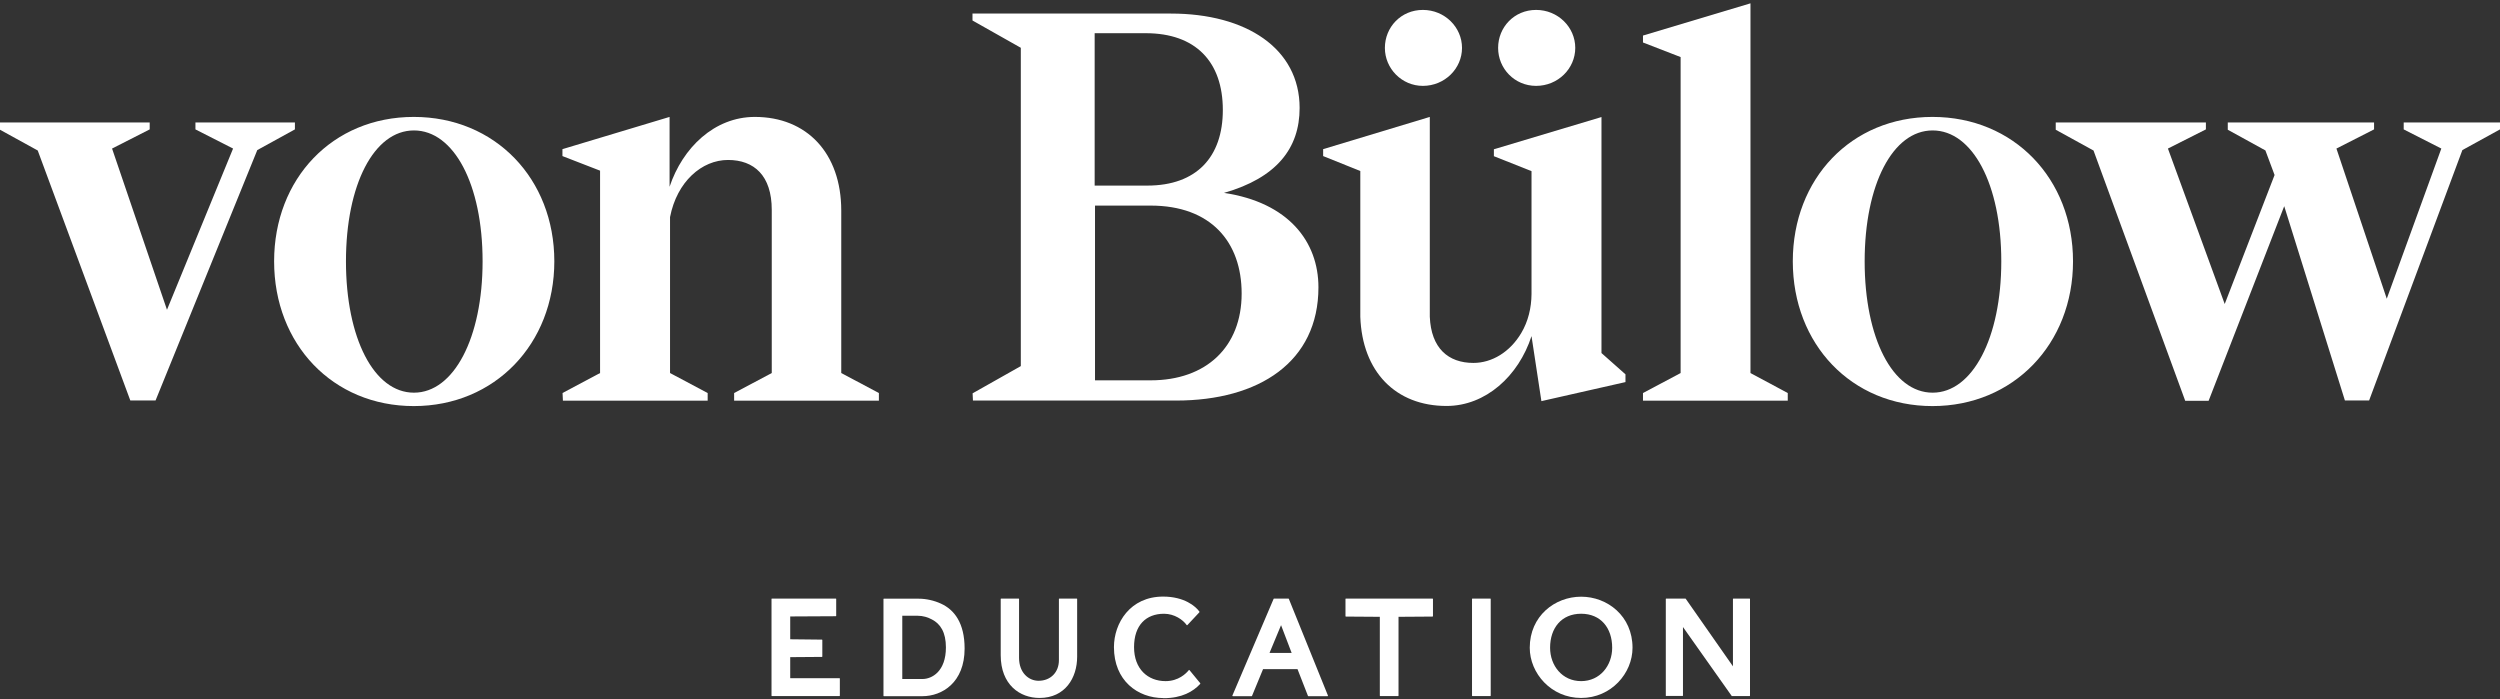
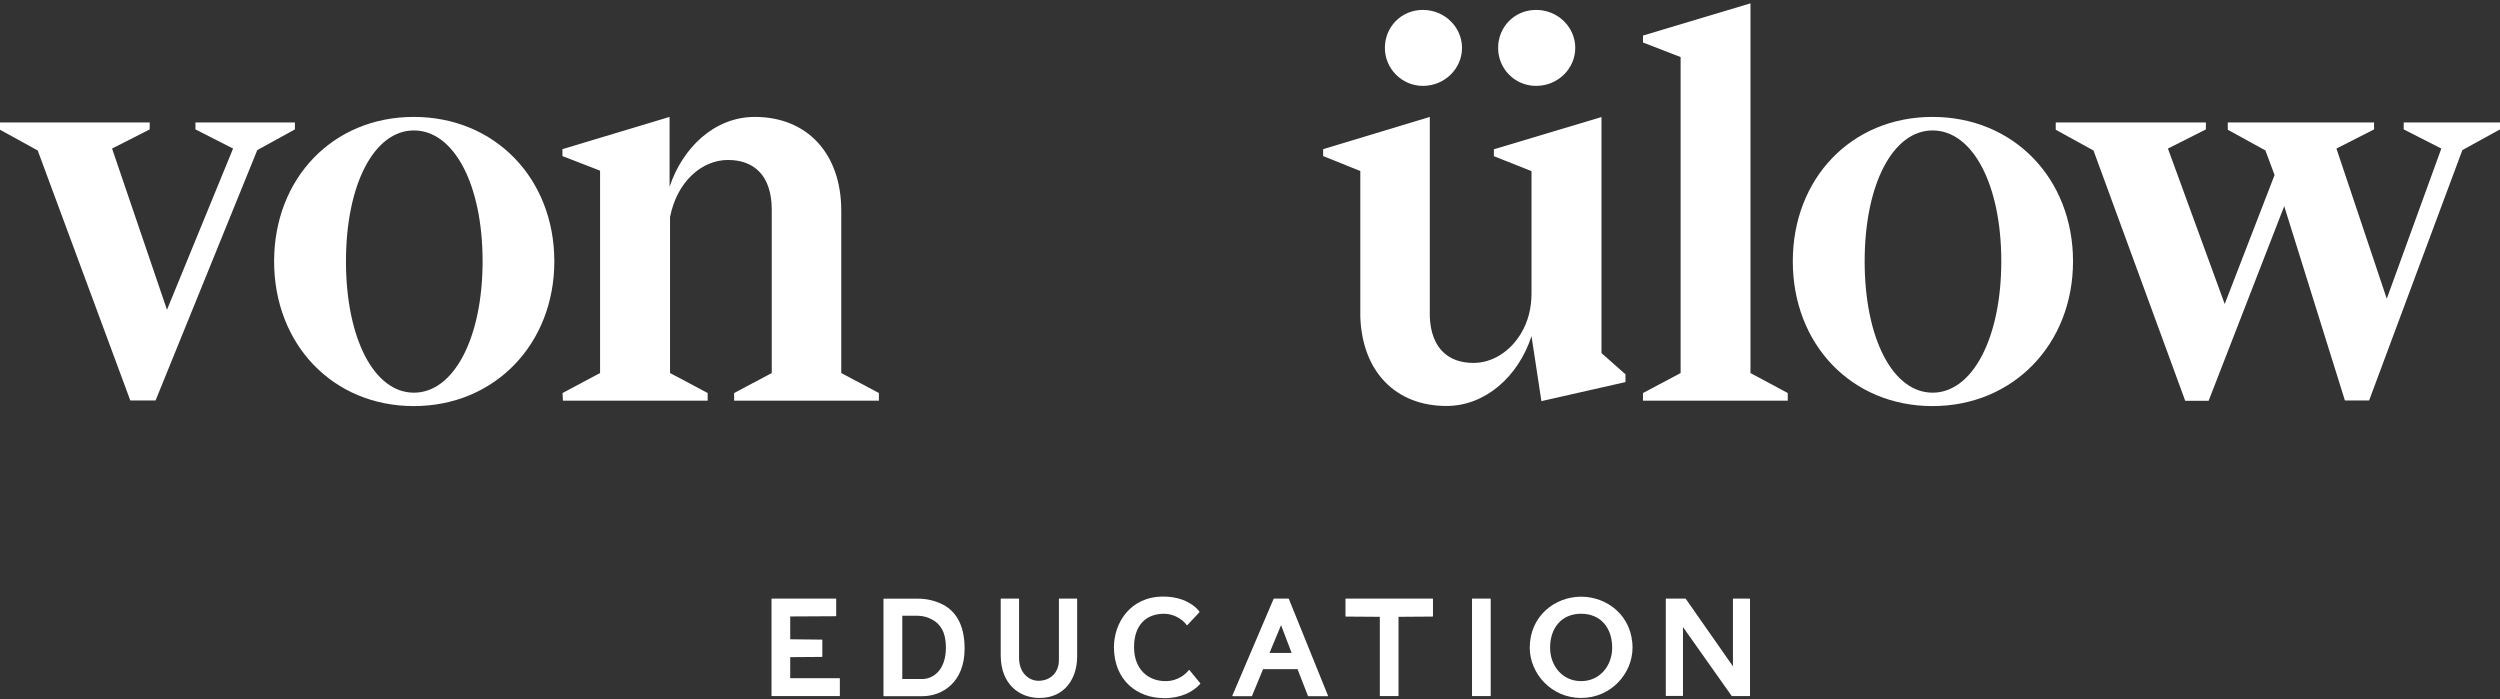
<svg xmlns="http://www.w3.org/2000/svg" width="211" height="59" viewBox="0 0 211 59" fill="none">
  <rect x="0" y="0" width="211" height="59" fill="#333333" stroke="none" />
  <g clip-path="url(#clip0_1128_1311)">
    <path d="M140.624 58.748C140.624 58.748 140.594 58.738 140.594 58.718V50.55C140.594 50.55 140.604 50.52 140.624 50.52H142.251L142.271 50.53L146.261 56.237V50.55C146.261 50.55 146.271 50.52 146.291 50.52H147.67C147.67 50.52 147.7 50.53 147.7 50.55V58.718C147.7 58.718 147.69 58.748 147.67 58.748H146.162L142.043 52.922V58.708C142.043 58.708 142.043 58.738 142.013 58.738H140.634L140.624 58.748Z" fill="white" />
    <path d="M133.448 58.907C130.917 58.907 129.111 56.822 129.111 54.669C129.111 51.999 131.225 50.361 133.448 50.361C135.671 50.361 137.785 51.999 137.785 54.669C137.785 56.822 135.989 58.907 133.448 58.907ZM133.448 51.8C131.791 51.8 130.828 53.001 130.828 54.669C130.828 56.177 131.85 57.487 133.448 57.487C135.046 57.487 136.068 56.167 136.068 54.669C136.068 53.001 135.106 51.8 133.448 51.8Z" fill="white" />
    <path d="M124.268 58.748C124.268 58.748 124.238 58.738 124.238 58.718V50.55C124.238 50.55 124.248 50.52 124.268 50.52H125.786C125.786 50.52 125.816 50.53 125.816 50.55V58.718C125.816 58.718 125.806 58.748 125.786 58.748H124.268Z" fill="white" />
    <path d="M116.447 52.059L113.589 52.039C113.589 52.039 113.559 52.029 113.559 51.999V50.55C113.559 50.55 113.569 50.52 113.589 50.52H120.904C120.904 50.52 120.943 50.53 120.943 50.55V51.999C120.943 51.999 120.933 52.039 120.904 52.039L118.035 52.059V58.718C118.035 58.718 118.025 58.748 118.005 58.748H116.487C116.487 58.748 116.457 58.738 116.457 58.718V52.059H116.447Z" fill="white" />
    <path d="M109.014 55.106L108.121 52.764L107.148 55.106H109.024H109.014ZM106.602 56.475L105.669 58.738C105.669 58.738 105.649 58.758 105.639 58.758H104.051C104.051 58.758 104.002 58.738 104.012 58.708L107.495 50.54C107.495 50.54 107.515 50.52 107.525 50.52H108.746C108.746 50.52 108.766 50.53 108.776 50.54L112.08 58.708C112.08 58.708 112.081 58.758 112.051 58.758H110.423C110.423 58.758 110.403 58.748 110.393 58.738L109.51 56.475H106.602Z" fill="white" />
    <path d="M98.195 58.917C96.012 58.917 94.017 57.438 94.017 54.619C94.017 52.595 95.377 50.352 98.166 50.352C99.962 50.352 100.915 51.175 101.232 51.622C101.242 51.622 101.242 51.652 101.232 51.672L100.21 52.763C100.21 52.763 100.18 52.773 100.161 52.763C99.853 52.317 99.128 51.801 98.245 51.801C96.727 51.801 95.714 52.763 95.714 54.619C95.714 56.475 96.885 57.487 98.374 57.487C99.466 57.487 100.111 56.842 100.339 56.554C100.349 56.545 100.379 56.535 100.389 56.554L101.302 57.666C101.302 57.666 101.312 57.696 101.302 57.716C100.706 58.371 99.744 58.926 98.205 58.926L98.195 58.917Z" fill="white" />
    <path d="M87.735 58.907C86.077 58.907 84.46 57.795 84.46 55.294V50.55C84.46 50.55 84.469 50.52 84.499 50.52H85.978C85.978 50.52 86.008 50.53 86.008 50.55V55.523C86.008 56.783 86.822 57.458 87.655 57.458C88.658 57.458 89.372 56.753 89.372 55.721V50.55C89.372 50.55 89.382 50.52 89.402 50.52H90.881C90.881 50.52 90.911 50.53 90.911 50.55V55.433C90.911 57.21 89.898 58.907 87.735 58.907Z" fill="white" />
    <path d="M81.413 54.738C81.413 57.597 79.527 58.758 77.85 58.758H74.594C74.594 58.758 74.565 58.748 74.565 58.728V50.56C74.565 50.56 74.575 50.53 74.594 50.53H77.542C78.167 50.53 78.832 50.679 79.418 50.947C80.549 51.463 81.413 52.585 81.413 54.738ZM79.835 54.639C79.835 53.359 79.368 52.654 78.663 52.287C78.316 52.098 77.899 51.969 77.443 51.969H76.153V57.309H77.85C78.663 57.309 79.835 56.664 79.835 54.639Z" fill="white" />
    <path d="M66.704 57.24H70.853C70.853 57.24 70.883 57.249 70.883 57.269V58.718C70.883 58.718 70.873 58.748 70.853 58.748H65.146C65.146 58.748 65.116 58.748 65.116 58.718V50.55C65.116 50.55 65.126 50.52 65.146 50.52H70.545C70.545 50.52 70.575 50.53 70.575 50.55V51.979C70.575 51.979 70.565 52.009 70.545 52.009L66.694 52.029V53.955L69.374 53.984C69.374 53.984 69.404 53.994 69.404 54.014V55.413C69.404 55.413 69.394 55.443 69.374 55.443L66.694 55.463V57.22L66.704 57.24Z" fill="white" />
    <path d="M3.176 12.697L0 10.95V10.335H12.634V10.921L9.458 12.538L14.093 26.145L19.671 12.538L16.495 10.921V10.335H24.891V10.921L21.715 12.667L13.13 33.797H10.997L3.186 12.707L3.176 12.697Z" fill="white" />
    <path d="M23.135 22.056C23.135 15.089 28.057 9.868 34.925 9.868C41.793 9.868 46.785 15.089 46.785 22.056C46.785 29.023 41.764 34.273 34.925 34.273C28.087 34.273 23.135 29.053 23.135 22.056ZM40.731 22.056C40.731 15.545 38.3 11.009 34.935 11.009C31.571 11.009 29.199 15.575 29.199 22.056C29.199 28.537 31.561 33.142 34.935 33.142C38.31 33.142 40.731 28.507 40.731 22.056Z" fill="white" />
    <path d="M47.47 33.172L50.646 31.484V14.404L47.47 13.173V12.588L56.512 9.868V15.764C57.613 12.459 60.303 9.868 63.707 9.868C68.084 9.868 71.002 12.915 71.002 17.778V31.484L74.178 33.172V33.817H61.96V33.172L65.136 31.484V17.709C65.136 14.821 63.648 13.501 61.444 13.501C59.241 13.501 57.137 15.317 56.551 18.324V31.484L59.727 33.172V33.817H47.51L47.48 33.172H47.47Z" fill="white" />
-     <path d="M82.078 33.202L86.157 30.899V4.033L82.078 1.73V1.145H98.831C105.182 1.145 109.688 4.092 109.688 9.114C109.688 12.518 107.743 15.009 103.307 16.28C108.755 17.094 111.276 20.398 111.276 24.249C111.276 30.532 106.284 33.807 99.257 33.807H82.117L82.088 33.191L82.078 33.202ZM103.207 9.283C103.207 5.204 100.905 2.802 96.697 2.802H92.389V15.664H96.826C101.004 15.664 103.207 13.233 103.207 9.283ZM104.795 24.775C104.795 20.428 102.205 17.352 97.114 17.352H92.419V32.1H97.114C101.808 32.1 104.795 29.281 104.795 24.775Z" fill="white" />
    <path d="M150.886 33.172V33.817H138.668V33.172L141.844 31.485V4.817L138.668 3.586V3.001L147.74 0.281V31.485L150.886 33.172Z" fill="white" />
    <path d="M151.312 22.056C151.312 15.089 156.235 9.868 163.103 9.868C169.971 9.868 174.963 15.089 174.963 22.056C174.963 29.023 169.941 34.273 163.103 34.273C156.265 34.273 151.312 29.053 151.312 22.056ZM168.909 22.056C168.909 15.545 166.478 11.009 163.113 11.009C159.749 11.009 157.377 15.575 157.377 22.056C157.377 28.537 159.739 33.142 163.113 33.142C166.487 33.142 168.909 28.507 168.909 22.056Z" fill="white" />
    <path d="M176.68 12.697L173.504 10.95V10.335H186.178V10.921L182.973 12.538L187.766 25.659L191.974 14.771L191.2 12.697L188.024 10.95V10.335H200.371V10.921L197.195 12.538L201.443 25.212L206.048 12.538L202.872 10.921V10.335H211V10.921L207.824 12.667L199.954 33.797H197.909L192.788 17.401L186.407 33.827H184.432L176.69 12.697H176.68Z" fill="white" />
    <path d="M129.647 7.248C131.493 7.248 132.952 5.789 132.952 4.043C132.952 2.296 131.493 0.837 129.647 0.837C127.801 0.837 126.441 2.296 126.441 4.043C126.441 5.789 127.831 7.248 129.647 7.248Z" fill="white" />
    <path d="M120.089 7.248C121.935 7.248 123.394 5.789 123.394 4.043C123.394 2.296 121.935 0.837 120.089 0.837C118.243 0.837 116.884 2.296 116.884 4.043C116.884 5.789 118.313 7.248 120.089 7.248Z" fill="white" />
    <path d="M135.165 29.807V9.878L126.084 12.598V13.183L129.26 14.444V24.825C129.25 25.976 128.982 27.127 128.387 28.12C127.434 29.718 125.915 30.631 124.357 30.631C122.233 30.631 120.784 29.39 120.675 26.73V9.868L111.673 12.588V13.173L114.81 14.434V26.73C114.968 31.385 117.807 34.263 122.084 34.263C125.399 34.263 128.168 31.732 129.26 28.368L130.094 33.856L137.19 32.248V31.593L135.165 29.797V29.807Z" fill="white" />
  </g>
  <defs>
    <clipPath id="clip0_1128_1311">
      <rect width="211" height="59" fill="white" />
    </clipPath>
  </defs>
</svg>